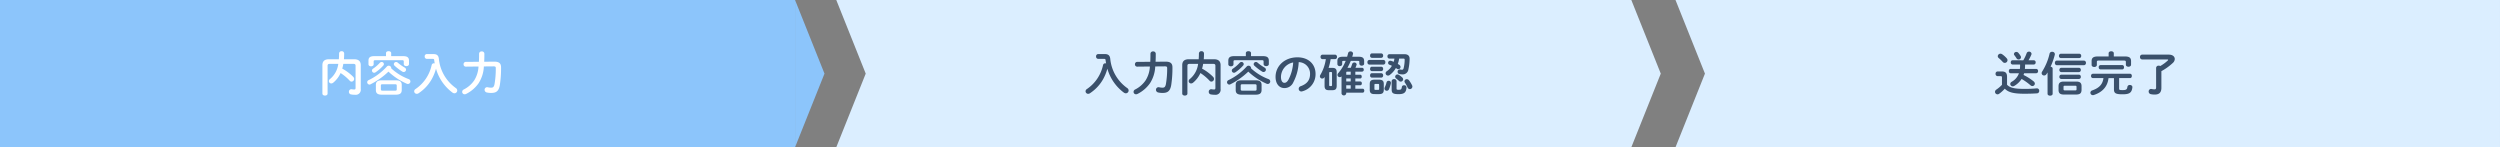
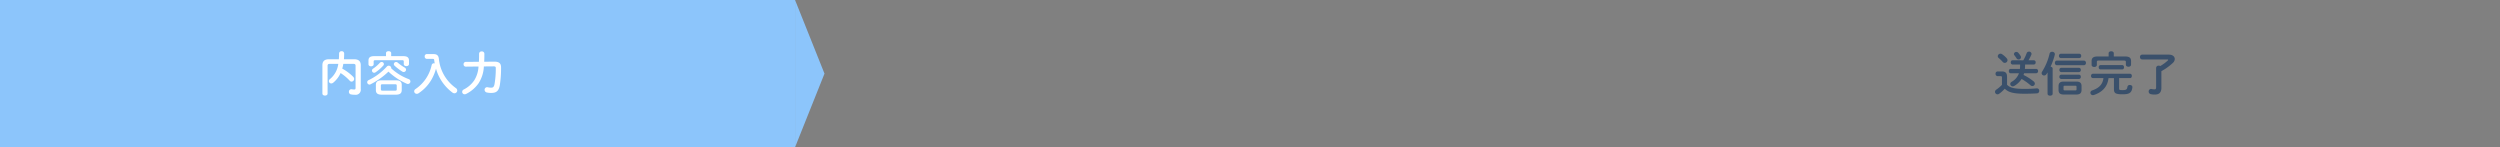
<svg xmlns="http://www.w3.org/2000/svg" width="849.002" height="50.001">
  <rect width="100%" height="100%" fill="#808080" stroke="none" />
  <g data-name="グループ 532">
    <g data-name="グループ 176">
      <g data-name="グループ 174" fill="#8cc5fb">
        <path data-name="長方形 1121" d="M0 0h270v50H0z" />
        <path data-name="多角形 1" d="M280 25l-10 25V0z" />
      </g>
      <path data-name="パス 166" d="M119.968 21.688c.608 0 .784.208.784.656v7.52c0 .384-.144.528-.416.528a5.425 5.425 0 01-.864-.08.825.825 0 00-.976.88.835.835 0 00.688.864 6.434 6.434 0 001.392.128 1.716 1.716 0 001.936-1.968v-8.08c0-1.248-.656-2.016-2.224-2.016H116.8c.048-.608.08-1.264.08-1.936a.8.8 0 00-.864-.8.8.8 0 00-.864.8c0 .688-.032 1.328-.08 1.936h-3.36c-1.584 0-2.224.768-2.224 2.016v9.648c0 .448.448.672.88.672.448 0 .88-.224.88-.672v-9.44c0-.448.176-.656.784-.656h2.848a7.879 7.879 0 01-2.816 5.152.884.884 0 00-.384.7.806.806 0 00.816.8 1.114 1.114 0 00.688-.272 9.08 9.08 0 002.48-3.264 15.983 15.983 0 013.136 2.644.779.779 0 00.576.272.919.919 0 00.9-.912 1.052 1.052 0 00-.352-.752 16.119 16.119 0 00-3.7-2.756 11.242 11.242 0 00.368-1.616zM134.4 32.152c1.152-.016 2.016-.252 2.032-1.568V28.84c0-1.056-.56-1.568-2.032-1.568h-4.736c-1.472 0-2.016.512-2.016 1.568v1.744c0 1.056.544 1.568 2.016 1.568zm-4.448-1.36c-.368-.016-.592-.032-.608-.464V29.08c0-.352.112-.464.608-.464h4.16c.5 0 .624.112.624.464v1.248c0 .352-.128.464-.624.464zm1.136-11.728h-3.936c-1.488 0-2.016.48-2.016 1.552v1.216c0 .448.448.688.88.688.448 0 .88-.24.88-.688v-.944c0-.32.144-.448.56-.448h9.12c.416 0 .544.128.544.448v.88c0 .448.448.688.9.688.432 0 .88-.24.88-.688v-1.152c0-1.072-.544-1.552-2.016-1.552h-4.036V18.04c0-.448-.432-.656-.88-.656-.432 0-.88.208-.88.656zm1.76 4.128a.4.4 0 00.016-.128.843.843 0 00-.864-.752.794.794 0 00-.608.272 20.19 20.19 0 01-6.192 4.624.794.794 0 00-.5.7.81.81 0 00.768.816.86.86 0 00.336-.08 25.228 25.228 0 006.112-4.32 21.86 21.86 0 006.16 4.08 1.024 1.024 0 00.448.112.856.856 0 00.848-.864.83.83 0 00-.576-.784 17.958 17.958 0 01-5.948-3.676zm2.224-1.92a.812.812 0 00-.56-.224.771.771 0 00-.768.72.748.748 0 00.272.56 16.909 16.909 0 002.608 1.984.831.831 0 00.48.144.813.813 0 00.8-.8.842.842 0 00-.48-.72 14.231 14.231 0 01-2.352-1.664zm-6.1.08a12.606 12.606 0 01-2.252 1.948.794.794 0 00-.4.672.744.744 0 00.736.736.785.785 0 00.464-.144 13.693 13.693 0 002.656-2.32.724.724 0 00.192-.5.747.747 0 00-.768-.7.859.859 0 00-.624.308zm15.956-2.992a.738.738 0 00-.7.816.747.747 0 00.7.816h1.936c.464 0 .56.1.592.416.048.384.1.752.176 1.12a1.4 1.4 0 00-.256-.032.751.751 0 00-.784.608 13.14 13.14 0 01-5.492 8.144.918.918 0 00-.444.752.874.874 0 00.88.864 1.114 1.114 0 00.608-.192 15.53 15.53 0 001.536-1.172 13.643 13.643 0 002.992-3.712 15.912 15.912 0 001.392-3.468 15.313 15.313 0 005.6 8.128 1.23 1.23 0 00.672.24.959.959 0 00.944-.96 1.006 1.006 0 00-.48-.828 13.778 13.778 0 01-5.76-9.936c-.128-1.056-.592-1.6-1.856-1.6zm22.64 4.176c.672 0 .8.16.8.608a30.618 30.618 0 01-.432 5.456c-.208.96-.528 1.168-1.1 1.168a5.013 5.013 0 01-1.168-.128.869.869 0 00-1.1.848.942.942 0 00.8.928 6.494 6.494 0 001.448.144c1.664 0 2.56-.576 2.928-2.656a37.824 37.824 0 00.416-6.048c0-1.328-.672-1.936-2.368-1.92l-3.36.032c.048-.816.064-1.728.064-2.736a.81.81 0 00-.9-.768.81.81 0 00-.9.768c0 1.024-.016 1.936-.064 2.752l-4.464.032a.762.762 0 00-.736.816.748.748 0 00.736.8l4.336-.048a9.722 9.722 0 01-1.464 4.716 9.406 9.406 0 01-3.52 3.076.9.9 0 00-.56.816.816.816 0 00.832.832 1.257 1.257 0 00.544-.144 11.337 11.337 0 004.224-3.648 11.4 11.4 0 001.76-5.664z" fill="#fff" />
    </g>
    <g data-name="グループ 177">
-       <path data-name="合体 2" d="M554 0l10 25-10 25zm0 50H284l10-25-10-25h270z" fill="#dbeeff" />
-       <path data-name="パス 165" d="M372.928 18.36a.738.738 0 00-.7.816.747.747 0 00.7.816h1.936c.464 0 .56.1.592.416.048.384.1.752.176 1.12a1.4 1.4 0 00-.256-.028.751.751 0 00-.784.608 13.14 13.14 0 01-5.492 8.14.918.918 0 00-.444.752.874.874 0 00.88.864 1.114 1.114 0 00.608-.192 15.53 15.53 0 001.536-1.172 13.643 13.643 0 002.992-3.708 15.912 15.912 0 001.392-3.472 15.313 15.313 0 005.6 8.128 1.23 1.23 0 00.672.24.959.959 0 00.944-.96 1.006 1.006 0 00-.48-.828 13.778 13.778 0 01-5.76-9.94c-.128-1.056-.592-1.6-1.856-1.6zm22.64 4.176c.672 0 .8.16.8.608a30.618 30.618 0 01-.432 5.456c-.208.96-.528 1.168-1.1 1.168a5.013 5.013 0 01-1.168-.128.869.869 0 00-1.1.848.942.942 0 00.8.928 6.494 6.494 0 001.448.144c1.664 0 2.56-.576 2.928-2.656a37.824 37.824 0 00.416-6.048c0-1.328-.672-1.936-2.368-1.92l-3.36.032c.048-.816.064-1.728.064-2.736a.81.81 0 00-.9-.768.81.81 0 00-.9.768c0 1.024-.016 1.936-.064 2.752l-4.464.032a.762.762 0 00-.736.816.748.748 0 00.736.8l4.336-.048a9.722 9.722 0 01-1.464 4.716 9.406 9.406 0 01-3.52 3.076.9.9 0 00-.56.816.816.816 0 00.832.832 1.257 1.257 0 00.544-.144 11.337 11.337 0 004.224-3.648 11.4 11.4 0 001.76-5.664zm16.4-.848c.608 0 .784.208.784.656v7.52c0 .384-.144.528-.416.528a5.425 5.425 0 01-.864-.08.825.825 0 00-.976.88.835.835 0 00.688.864 6.434 6.434 0 001.392.128 1.716 1.716 0 001.936-1.968v-8.08c0-1.248-.656-2.016-2.224-2.016H408.8c.048-.608.08-1.264.08-1.936a.8.8 0 00-.864-.8.8.8 0 00-.864.8c0 .688-.032 1.328-.08 1.936h-3.36c-1.584 0-2.224.768-2.224 2.016v9.648c0 .448.448.672.88.672.448 0 .88-.224.88-.672v-9.44c0-.448.176-.656.784-.656h2.848a7.879 7.879 0 01-2.816 5.152.884.884 0 00-.384.7.806.806 0 00.816.8 1.114 1.114 0 00.688-.272 9.08 9.08 0 002.48-3.264 15.983 15.983 0 013.136 2.644.779.779 0 00.576.272.919.919 0 00.9-.912 1.052 1.052 0 00-.352-.752 16.119 16.119 0 00-3.7-2.752 11.242 11.242 0 00.368-1.616zM426.4 32.152c1.152-.016 2.016-.252 2.032-1.568V28.84c0-1.056-.56-1.568-2.032-1.568h-4.736c-1.472 0-2.016.512-2.016 1.568v1.744c0 1.056.544 1.568 2.016 1.568zm-4.448-1.36c-.368-.016-.592-.032-.608-.464V29.08c0-.352.112-.464.608-.464h4.16c.5 0 .624.112.624.464v1.248c0 .352-.128.464-.624.464zm1.136-11.728h-3.936c-1.488 0-2.016.48-2.016 1.552v1.216c0 .448.448.688.88.688.448 0 .88-.24.88-.688v-.944c0-.32.144-.448.56-.448h9.12c.416 0 .544.128.544.448v.88c0 .448.448.688.9.688.432 0 .88-.24.88-.688v-1.152c0-1.072-.544-1.552-2.016-1.552h-4.036V18.04c0-.448-.432-.656-.88-.656-.432 0-.88.208-.88.656zm1.76 4.128a.4.4 0 00.016-.128.843.843 0 00-.864-.752.794.794 0 00-.608.272 20.19 20.19 0 01-6.192 4.624.794.794 0 00-.5.7.81.81 0 00.768.816.86.86 0 00.336-.08 25.228 25.228 0 006.112-4.32 21.86 21.86 0 006.16 4.08 1.024 1.024 0 00.448.112.856.856 0 00.848-.864.83.83 0 00-.576-.784 17.958 17.958 0 01-5.948-3.676zm2.224-1.92a.812.812 0 00-.56-.224.771.771 0 00-.768.72.748.748 0 00.272.56 16.909 16.909 0 002.608 1.984.831.831 0 00.48.144.813.813 0 00.8-.8.842.842 0 00-.48-.72 14.231 14.231 0 01-2.352-1.664zm-6.1.08a12.606 12.606 0 01-2.252 1.948.794.794 0 00-.4.672.744.744 0 00.736.736.785.785 0 00.464-.144 13.692 13.692 0 002.656-2.32.724.724 0 00.192-.5.747.747 0 00-.768-.7.859.859 0 00-.624.308zm15.2 8.56a3.246 3.246 0 003.06-2.012 16.009 16.009 0 001.808-6.8 3.911 3.911 0 013.856 4c0 1.984-.912 3.36-3.184 4.176a.921.921 0 00-.672.88.9.9 0 00.9.912 1.05 1.05 0 00.36-.068 5.993 5.993 0 004.464-5.9c0-3.184-2.256-5.632-6.16-5.632-4.4 0-7.424 2.992-7.424 6.64.004 2.492 1.364 3.804 2.996 3.804zm2.992-8.7a14.472 14.472 0 01-1.6 5.84c-.464.816-.9 1.072-1.392 1.072-.576 0-1.152-.544-1.152-2.016a5.068 5.068 0 014.148-4.9zm18.436 1.804a20.866 20.866 0 001.12-2.336h2.464c.384 0 .448.08.448.384v.56a.733.733 0 00.816.672c.416 0 .816-.224.816-.672v-.816c0-1.04-.4-1.536-1.872-1.536h-2.176c.1-.3.176-.592.256-.9a.8.8 0 00.032-.192.82.82 0 00-.88-.72.787.787 0 00-.816.624c-.1.4-.208.784-.32 1.184h-1.44c-1.472 0-1.872.5-1.872 1.536v.976a.733.733 0 00.816.672c.416 0 .816-.224.816-.672v-.72c0-.3.064-.384.448-.384h.736a14.4 14.4 0 01-2.512 4.148.965.965 0 00-.272.624.768.768 0 00.784.752.777.777 0 00.592-.272v5.84a.82.82 0 001.6 0v-.3h5.568c.384 0 .56-.336.56-.672s-.176-.672-.56-.672h-2.48v-1.172h1.7c.352 0 .512-.32.512-.64s-.16-.64-.512-.64h-1.7v-1.024h1.664c.352 0 .512-.32.512-.64s-.16-.64-.512-.64h-1.664v-1.04h2.3a.6.6 0 00.56-.656.591.591 0 00-.56-.656h-2.252c.144-.336.256-.64.352-.912a.628.628 0 00.048-.224.749.749 0 00-.8-.656.733.733 0 00-.72.5 15.78 15.78 0 01-.48 1.3zm-.416 7.1v-1.164h1.516v1.168zm0-2.448v-1.02h1.516v1.024zm0-2.3v-.7c0-.224.08-.336.352-.336h1.164v1.04zm-7.36 2.192v1.568c0 1.056.368 1.5 1.44 1.5h1.236c1.1-.016 1.424-.448 1.44-1.5v-4.576c0-1.056-.368-1.5-1.44-1.5h-1.316a16.958 16.958 0 00.7-2.96h1.5a.7.7 0 00.656-.768.7.7 0 00-.656-.768H449.1a.7.7 0 00-.64.768.7.7 0 00.64.768h1.152a14.5 14.5 0 01-1.836 5.308.987.987 0 00-.176.544.759.759 0 00.8.736.841.841 0 00.7-.4 1.194 1.194 0 00.112-.192zm1.9 1.664c-.288 0-.336-.128-.336-.384v-4c0-.3.08-.384.336-.384h.3c.256 0 .336.08.336.384v4c0 .3-.08.384-.336.384zm16.628 2.736c1.072-.016 1.568-.352 1.584-1.46v-1.98c0-.976-.4-1.456-1.584-1.456h-1.584c-1.2 0-1.6.48-1.6 1.456v1.98c0 .976.4 1.456 1.6 1.456zm-1.264-1.44c-.256 0-.336-.1-.336-.352v-1.3c0-.272.08-.368.336-.368h.928c.256 0 .336.1.336.368v1.3c0 .272-.08.352-.336.352zm9.456-10.62c.4 0 .48.1.48.4a11.735 11.735 0 01-.368 2.912c-.1.352-.256.464-.512.464a3.731 3.731 0 01-.576-.064.755.755 0 00-.944.768.79.79 0 00.672.784 5.505 5.505 0 001.008.1 1.908 1.908 0 001.984-1.68 16.838 16.838 0 00.416-3.584c.016-1.008-.528-1.6-1.808-1.6h-5.072a.681.681 0 00-.64.752.689.689 0 00.64.752h1.728A6.878 6.878 0 01473.3 21c-.3-.128-.592-.256-.848-.336a1.087 1.087 0 00-.3-.048.737.737 0 00-.752.736.683.683 0 00.464.64c.288.112.56.224.832.352a5.756 5.756 0 01-1.728 1.84.844.844 0 00-.416.7.817.817 0 00.832.784.9.9 0 00.516-.168 7.766 7.766 0 002.144-2.4c.112.064.208.144.3.208a.9.9 0 00.528.176.738.738 0 00.752-.736.877.877 0 00-.448-.736c-.144-.1-.3-.192-.48-.3a8.542 8.542 0 00.448-1.808zm-3.936 10.476c0 1.2.384 1.6 2.368 1.6 1.84 0 2.576-.544 2.672-2.288a.736.736 0 00-.816-.736.708.708 0 00-.768.608c-.1.8-.32.928-1.072.928-.544 0-.72-.064-.72-.352V27.56a.741.741 0 00-.832-.688.741.741 0 00-.832.688zm-.272-2a1.08 1.08 0 00.032-.224.737.737 0 00-.768-.72.728.728 0 00-.736.56 8.169 8.169 0 01-.576 1.632 1.024 1.024 0 00-.112.448.754.754 0 00.768.752.815.815 0 00.768-.544 12.057 12.057 0 00.624-1.904zm-2.528-6.432a.717.717 0 00.656-.8.717.717 0 00-.656-.8h-4.784a.716.716 0 00-.64.8.716.716 0 00.64.8zm-.72-2.3a.677.677 0 00.624-.752.669.669 0 00-.624-.752h-3.2c-.4 0-.608.368-.608.752a.676.676 0 00.608.752zm0 4.512a.677.677 0 00.624-.752.669.669 0 00-.624-.752h-3.2c-.4 0-.608.368-.608.752a.676.676 0 00.608.752zm0 2.208a.677.677 0 00.624-.752.669.669 0 00-.624-.752h-3.2c-.4 0-.608.368-.608.752a.676.676 0 00.608.752zm9.424.928a.941.941 0 00-.752-.4.768.768 0 00-.8.72.7.7 0 00.128.416 12 12 0 01.928 1.68.847.847 0 00.768.56.881.881 0 00.864-.864.975.975 0 00-.112-.448 10.053 10.053 0 00-1.024-1.668zm-3.392-1.828a.95.95 0 00-.544-.176.776.776 0 00-.768.752.726.726 0 00.3.592 11.739 11.739 0 01.96.816.9.9 0 00.624.272.813.813 0 00.816-.784.881.881 0 00-.32-.64 8.1 8.1 0 00-1.068-.832z" fill="#3a506b" />
-     </g>
+       </g>
    <g data-name="グループ 175">
-       <path data-name="合体 1" d="M839.001 50V0h10v50zm-270 0l10-25-10-25h270v50z" fill="#dbeeff" />
      <path data-name="パス 164" d="M683.449 20.472c-.4 0-.592.352-.592.72a.644.644 0 00.592.72h2.576v.188a11.716 11.716 0 01-.064 1.3h-3.168c-.4 0-.592.368-.592.736s.192.736.592.736h2.848a5.4 5.4 0 01-2.48 2.912.883.883 0 00-.48.736.845.845 0 00.848.8.927.927 0 00.512-.144 7.248 7.248 0 002.5-2.368 19.46 19.46 0 013.024 2.16.917.917 0 00.64.256.833.833 0 00.832-.816 1.039 1.039 0 00-.432-.784 17.589 17.589 0 00-3.408-2.16c.064-.192.128-.384.192-.592h4.128a.661.661 0 00.608-.736.661.661 0 00-.608-.736h-3.86c.048-.416.048-.816.064-1.232v-.256h2.98a.656.656 0 00.608-.72.647.647 0 00-.608-.72h-1.812a14.154 14.154 0 00.96-1.9.742.742 0 00.064-.3.813.813 0 00-.88-.736.793.793 0 00-.784.544 14.455 14.455 0 01-1.136 2.4zm-1.856 5.628c0-1.28-.48-1.84-1.84-1.84h-1.36a.733.733 0 00-.7.8.733.733 0 00.7.8h.976c.416 0 .5.112.5.448v2.5a11.556 11.556 0 01-1.908 1.616.968.968 0 00-.46.768.879.879 0 00.864.848.9.9 0 00.524-.176 11.546 11.546 0 001.936-1.744c1.2 1.216 2.928 1.712 6.656 1.712 1.7 0 2.944-.048 4.272-.128a.8.8 0 00.768-.848.791.791 0 00-.88-.848 39.86 39.86 0 01-4.176.176c-3.424 0-4.912-.384-5.872-1.408zm3.808-8.188a.8.8 0 00-.624-.272.79.79 0 00-.848.688.725.725 0 00.16.432 9.818 9.818 0 01.688.976.817.817 0 00.752.464.782.782 0 00.8-.752.836.836 0 00-.128-.448 7.528 7.528 0 00-.8-1.088zm-5.44.528a1.07 1.07 0 00-.608-.208.914.914 0 00-.912.864.849.849 0 00.336.624 11.94 11.94 0 011.312 1.264.94.94 0 00.736.368.922.922 0 00.928-.9 1.006 1.006 0 00-.272-.652 8.245 8.245 0 00-1.52-1.36zm25.14 13.66c1.136-.016 1.776-.336 1.792-1.568v-1.26c0-1.024-.432-1.568-1.792-1.568h-4.24c-1.328 0-1.776.544-1.776 1.568v1.264c0 1.024.448 1.568 1.776 1.568zm-3.844-1.4c-.32-.016-.48-.048-.48-.4v-.784c0-.3.08-.4.48-.4h3.456c.4 0 .48.1.48.4v.784c0 .3-.08.4-.48.4zm-5.904 1.148c0 .432.432.64.864.64s.864-.208.864-.64v-8.56c0-.384-.336-.592-.7-.64a23.248 23.248 0 001.42-4.016 1.235 1.235 0 00.032-.24.844.844 0 00-.928-.8.83.83 0 00-.864.608 19.511 19.511 0 01-2.512 6.08 1.025 1.025 0 00-.192.56.833.833 0 00.848.8.911.911 0 00.784-.448c.128-.192.256-.384.384-.592zm12.288-9.7a.737.737 0 00.752-.784.729.729 0 00-.752-.784h-9.14a.7.7 0 00-.656.784.711.711 0 00.656.784zm-1.52-2.428a.668.668 0 00.656-.736.668.668 0 00-.656-.736h-6.256a.675.675 0 00-.64.736.675.675 0 00.64.736zm-.128 4.768a.668.668 0 00.656-.736.668.668 0 00-.656-.736h-5.984a.675.675 0 00-.64.736.675.675 0 00.64.736zm0 2.336a.668.668 0 00.656-.736.668.668 0 00-.656-.736h-5.984a.675.675 0 00-.64.736.675.675 0 00.64.736zm10.1-7.648h-3.732c-1.488 0-2.048.5-2.048 1.584v1.3c0 .448.448.688.9.688.432 0 .88-.24.88-.688v-1.028c0-.32.128-.464.56-.464h8.72c.432 0 .576.144.576.464v.944c0 .448.448.688.88.688.448 0 .88-.24.88-.688V20.76c0-1.088-.544-1.584-2.048-1.584h-3.812v-1.088c0-.448-.432-.672-.88-.672-.432 0-.88.224-.88.672zm3.564 7.344h3.712c.416 0 .608-.368.608-.736s-.192-.736-.608-.736h-12.64a.661.661 0 00-.608.736.661.661 0 00.608.736h3.6c-.256 2.112-1.428 3.344-3.792 4.18a.854.854 0 00-.64.8.837.837 0 00.848.816.968.968 0 00.352-.064c2.848-.944 4.624-2.8 4.96-5.728h1.844v3.788c0 1.28.464 1.712 2.912 1.712 2.224 0 3.12-.432 3.344-2.336.064-.544-.4-.832-.864-.832a.783.783 0 00-.832.672c-.116.832-.404 1.072-1.62 1.072-.992 0-1.184-.08-1.184-.48zm-6.32-4.42a.661.661 0 00-.608.736.661.661 0 00.608.736h7.376c.416 0 .608-.368.608-.736s-.192-.736-.608-.736zm18.88 7.552c0 .544-.16.688-.576.688a4.462 4.462 0 01-.928-.112.828.828 0 00-1.024.852.892.892 0 00.736.9 5.757 5.757 0 001.344.128c1.44 0 2.24-.64 2.24-2.3v-5.64a18.868 18.868 0 003.888-2.8 1.857 1.857 0 00.656-1.328c0-.8-.688-1.488-2.016-1.488h-9.088a.738.738 0 00-.7.816.747.747 0 00.7.816h8.5c.24 0 .352.048.352.144a.393.393 0 01-.144.24 13.452 13.452 0 01-2.528 1.856 1.155 1.155 0 00-.512-.128.81.81 0 00-.9.768z" fill="#3a506b" />
    </g>
  </g>
</svg>